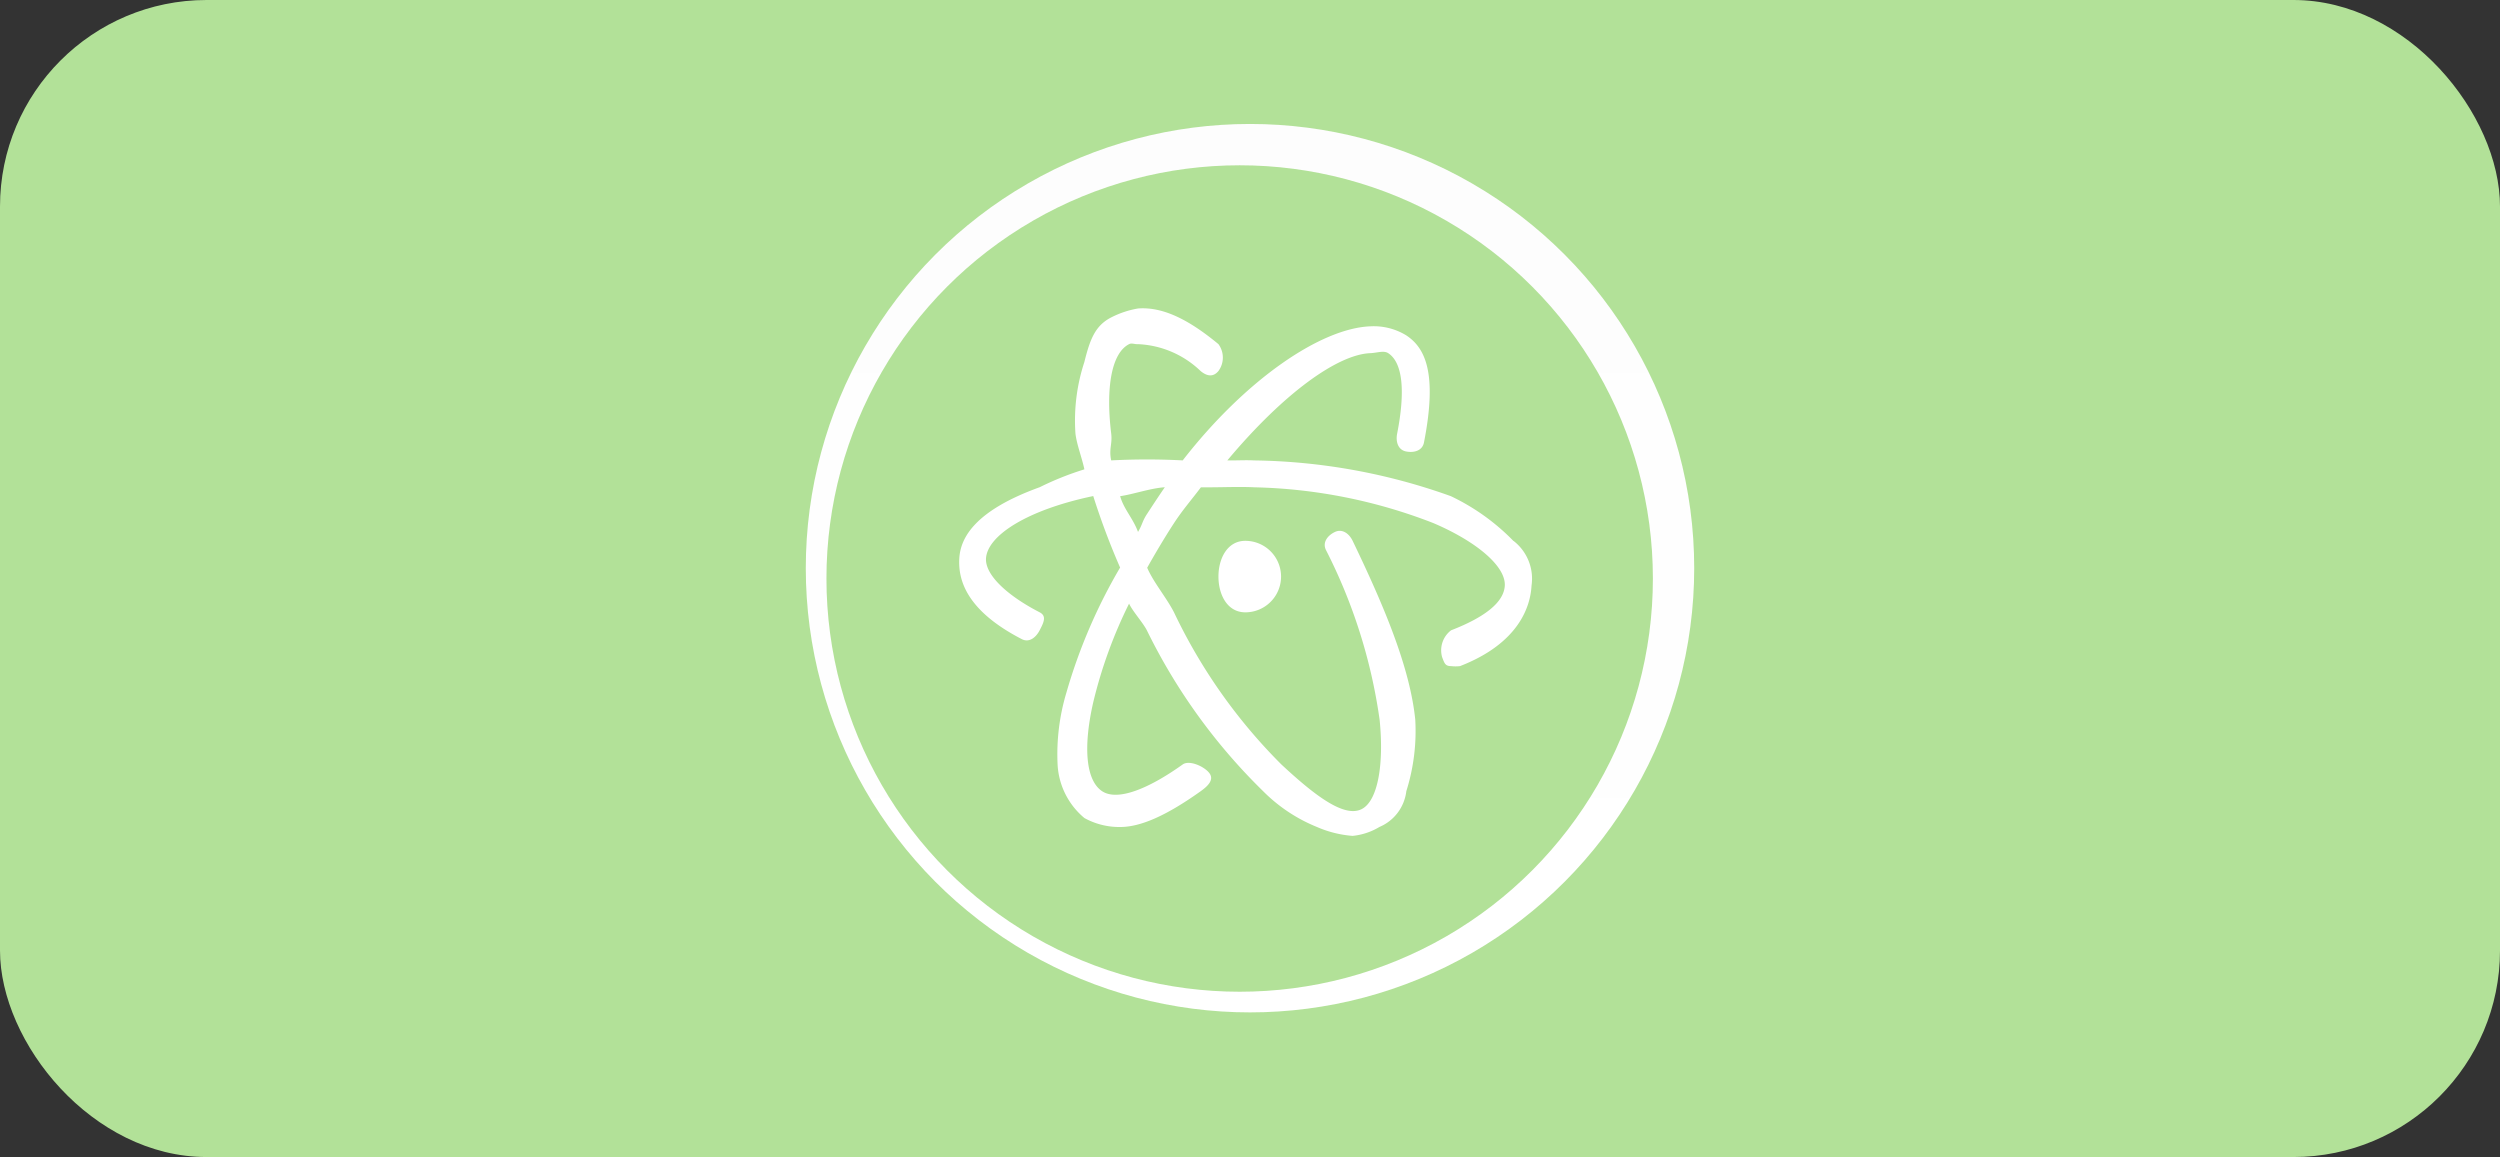
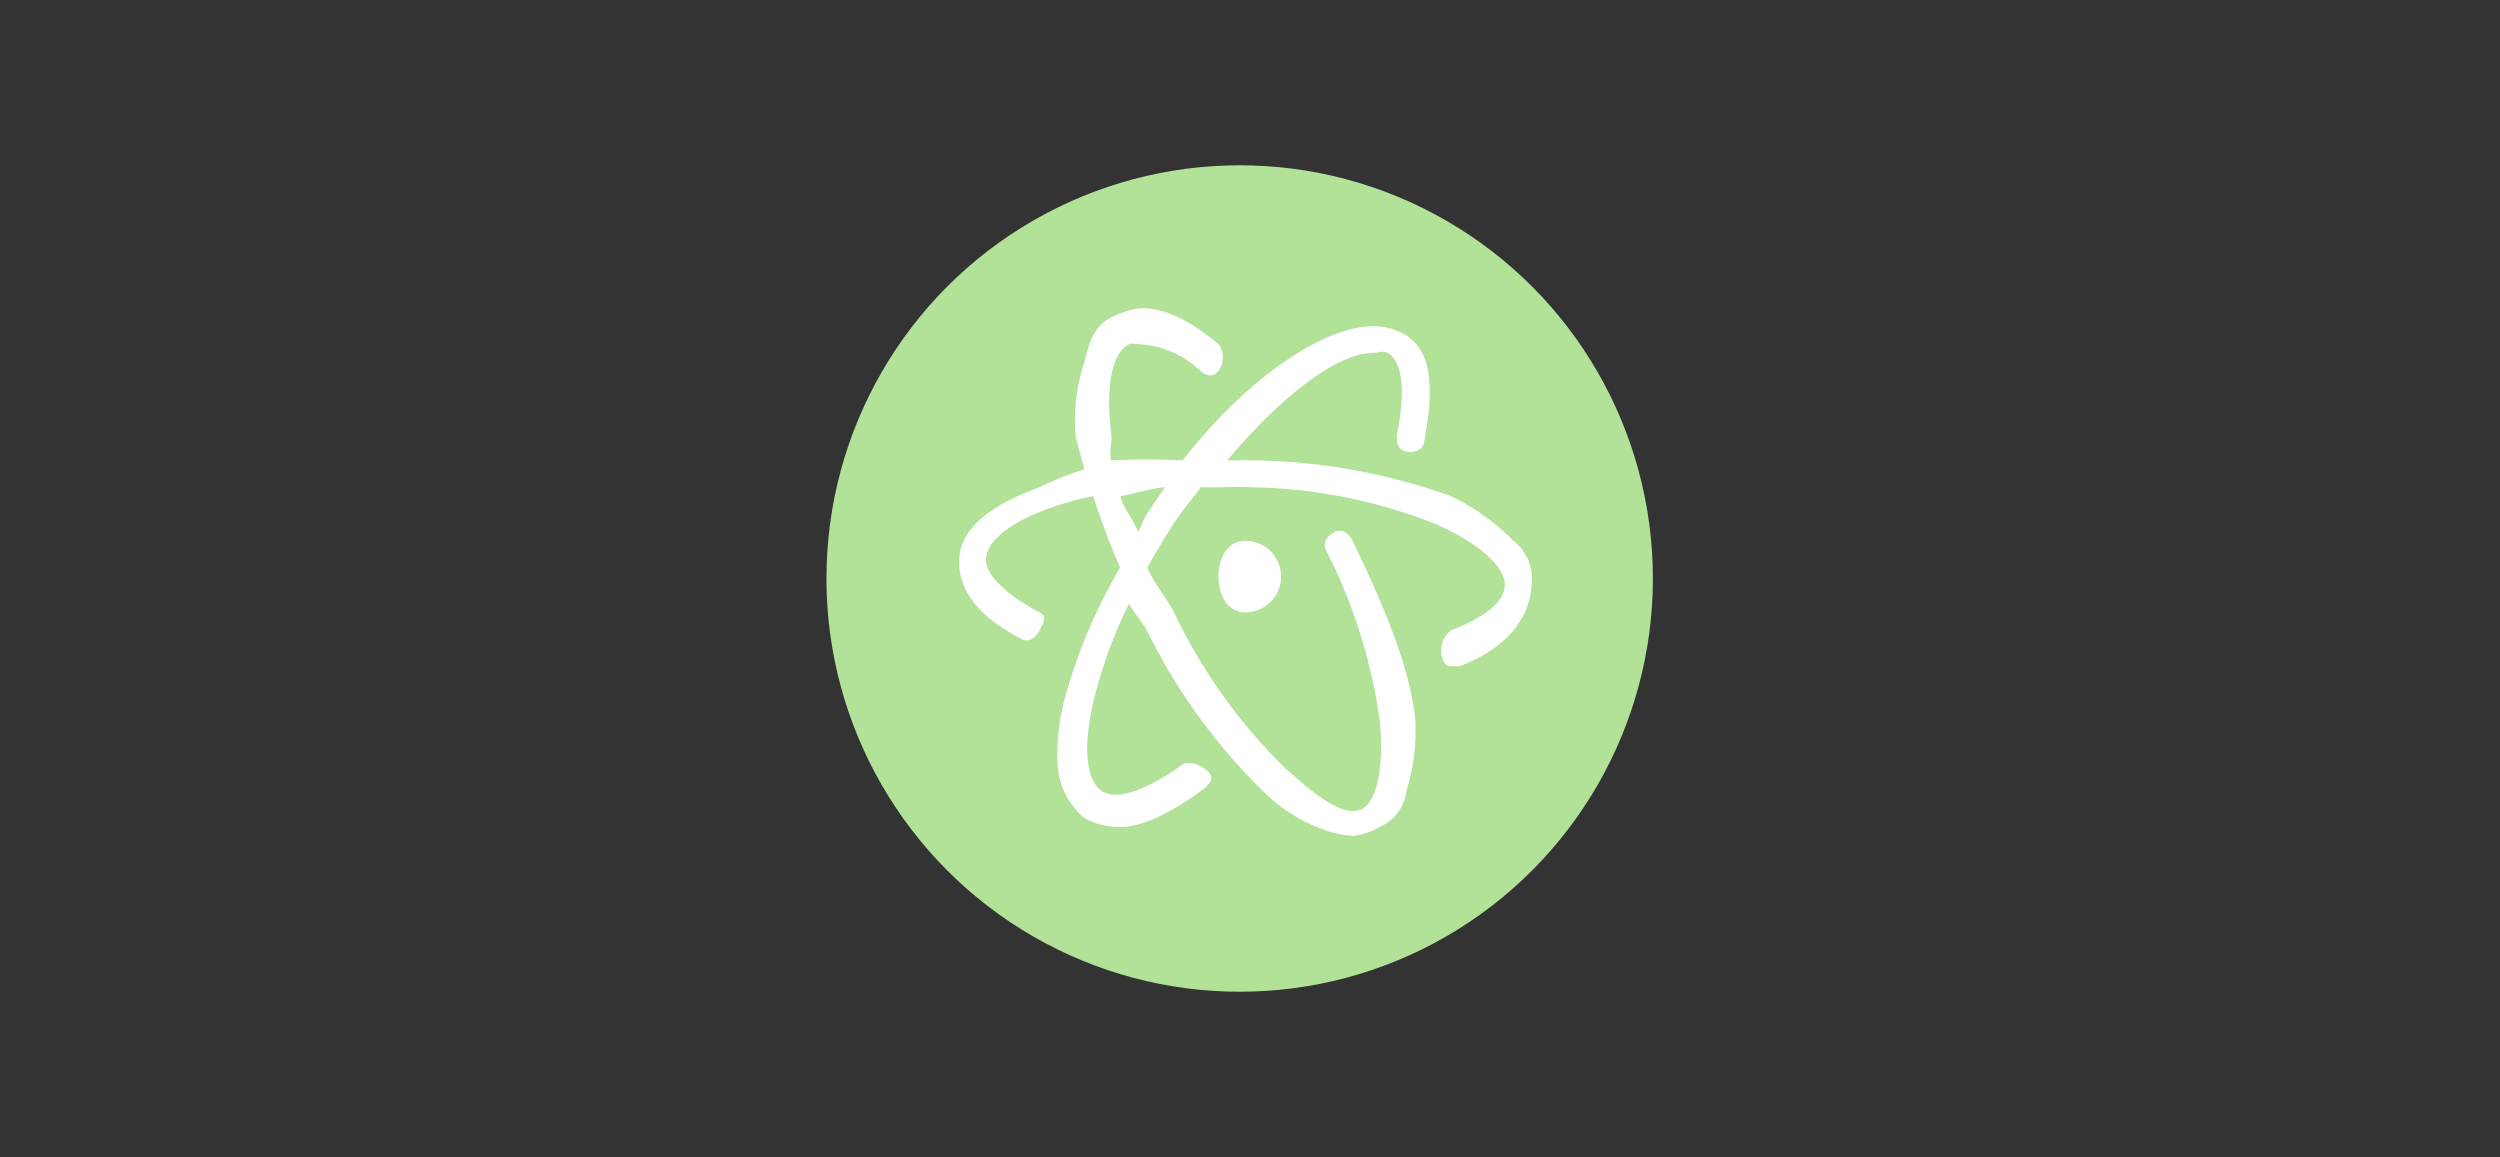
<svg xmlns="http://www.w3.org/2000/svg" width="121" height="56" viewBox="0 0 121 56">
  <rect x="0" y="0" width="121" height="56" fill="#333333" stroke="none" />
  <defs>
    <linearGradient id="linear-gradient" x1="0.5" y1="0.04" x2="0.5" y2="1" gradientUnits="objectBoundingBox">
      <stop offset="0" stop-color="#fdfdfd" />
      <stop offset="1" stop-color="#fff" />
    </linearGradient>
  </defs>
  <g id="atom" transform="translate(0.056 -0.426)">
-     <rect id="box" width="121" height="56" rx="10" transform="translate(-0.056 0.426)" fill="#b2e198" />
    <g id="atom-2" data-name="atom" transform="translate(38.799 6.466)">
-       <circle id="Ellipse_1" data-name="Ellipse 1" cx="21.5" cy="21.5" r="21.5" transform="translate(0.145 -0.04)" fill="url(#linear-gradient)" />
      <circle id="Ellipse_2" data-name="Ellipse 2" cx="20" cy="20" r="20" transform="translate(1.145 1.96)" fill="#b2e198" />
      <g id="Group_1" data-name="Group 1" transform="translate(7.569 8.882)">
        <path id="Path_17" data-name="Path 17" d="M9.331,9.786c-.233.359-.215.5-.433.865-.238-.654-.688-1.1-.865-1.73.631-.09,1.455-.383,2.163-.433-.24.344-.631.938-.865,1.3Zm17.735,1.3A10.544,10.544,0,0,0,24.038,8.92a29.276,29.276,0,0,0-9.517-1.73c-.436-.023-.886.008-1.3,0,2.763-3.3,5.367-5.132,6.921-5.191.329-.013.649-.141.865,0,.727.473.822,1.91.433,3.893-.077.391.041.788.433.865s.788-.041.865-.433c.669-3.409.038-4.6-.865-5.191A3.013,3.013,0,0,0,20.145.7c-2.39.091-6.028,2.559-9.084,6.489a32.939,32.939,0,0,0-3.461,0c-.12-.556.063-.781,0-1.3-.274-2.259.028-3.9.865-4.326.134-.069.265.013.433,0a4.66,4.66,0,0,1,3.028,1.3c.307.255.61.307.865,0a1.1,1.1,0,0,0,0-1.3C11.294.323,10.055-.25,8.9-.164A4.526,4.526,0,0,0,7.6.269c-.778.4-1.027,1.062-1.3,2.163A9.054,9.054,0,0,0,5.87,5.892c.066.544.308,1.148.433,1.73a14.547,14.547,0,0,0-2.163.865C1.04,9.608.3,10.907.247,11.948c-.052.995.307,2.49,3.028,3.893.355.183.682-.078.865-.433s.355-.682,0-.865c-1.565-.807-2.637-1.8-2.6-2.6.059-1.118,2-2.361,5.191-3.028a35.132,35.132,0,0,0,1.3,3.461,26.274,26.274,0,0,0-2.6,6.056A10.375,10.375,0,0,0,5.005,21.9a3.609,3.609,0,0,0,1.3,2.6,3.5,3.5,0,0,0,1.73.433c.958,0,2.189-.515,3.893-1.73.325-.232.664-.54.433-.865s-.973-.664-1.3-.433c-1.68,1.2-3.155,1.778-3.893,1.3-.787-.512-.942-2.11-.433-4.326a22.543,22.543,0,0,1,1.73-4.758c.177.38.672.918.865,1.3A28.23,28.23,0,0,0,14.954,23.2a7.8,7.8,0,0,0,2.6,1.73,5.356,5.356,0,0,0,1.73.433,3.132,3.132,0,0,0,1.3-.433,2.153,2.153,0,0,0,1.3-1.73,9.689,9.689,0,0,0,.433-3.461c-.261-2.558-1.534-5.545-3.028-8.651-.173-.36-.506-.605-.865-.433s-.605.506-.433.865a25.98,25.98,0,0,1,2.6,8.219c.215,2.107-.069,3.919-.865,4.326-.837.427-2.23-.614-3.893-2.163a26.4,26.4,0,0,1-5.191-7.354c-.359-.705-1-1.462-1.3-2.163.373-.668.866-1.5,1.3-2.163s.851-1.13,1.3-1.73c.119,0,.312,0,.433,0,.62,0,1.469-.036,2.163,0a25.345,25.345,0,0,1,8.651,1.73c2.089.89,3.51,2.089,3.461,3.028-.042.8-.949,1.523-2.6,2.163a1.215,1.215,0,0,0-.433,1.3c.111.286.143.433.433.433a1.876,1.876,0,0,0,.433,0c2.862-1.111,3.408-2.9,3.461-3.893a2.316,2.316,0,0,0-.865-2.163Z" transform="translate(-0.242 0.172)" fill="#fff" />
        <path id="Path_18" data-name="Path 18" d="M74.094,68.437c0,.872.426,1.73,1.3,1.73a1.73,1.73,0,1,0,0-3.461c-.872,0-1.3.858-1.3,1.73" transform="translate(-61.545 -55.452)" fill="#fff" />
      </g>
    </g>
  </g>
</svg>